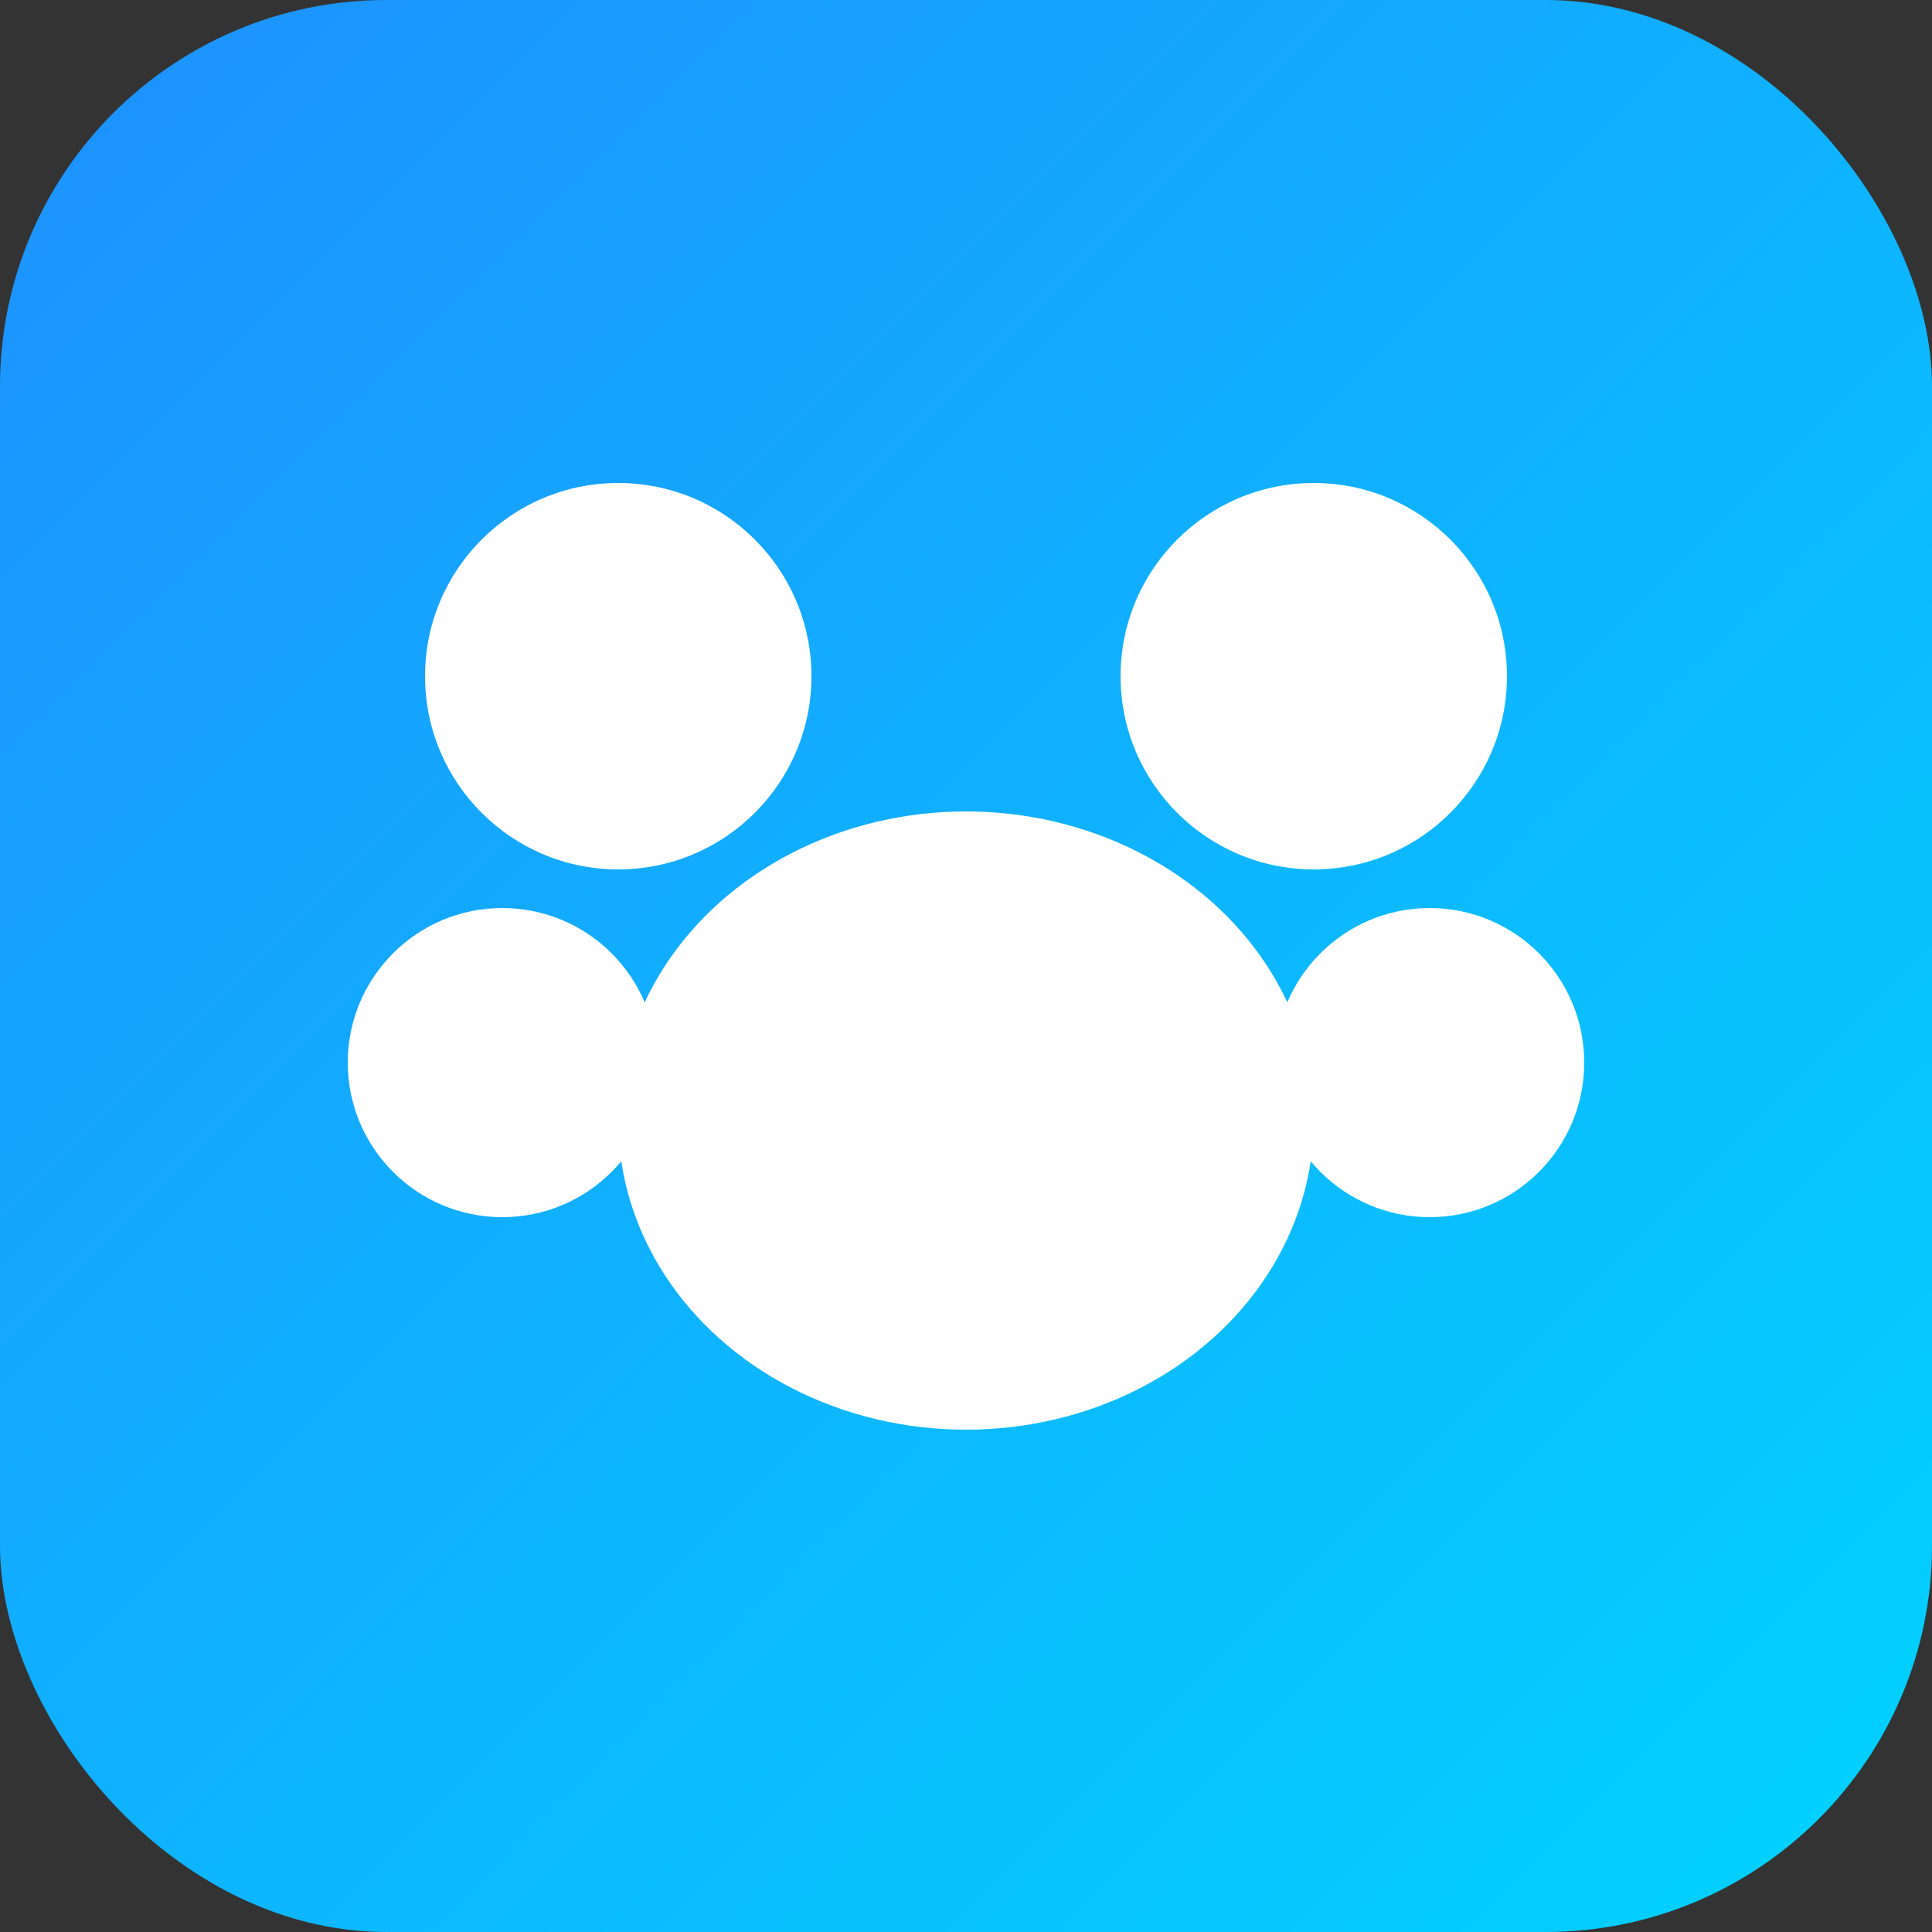
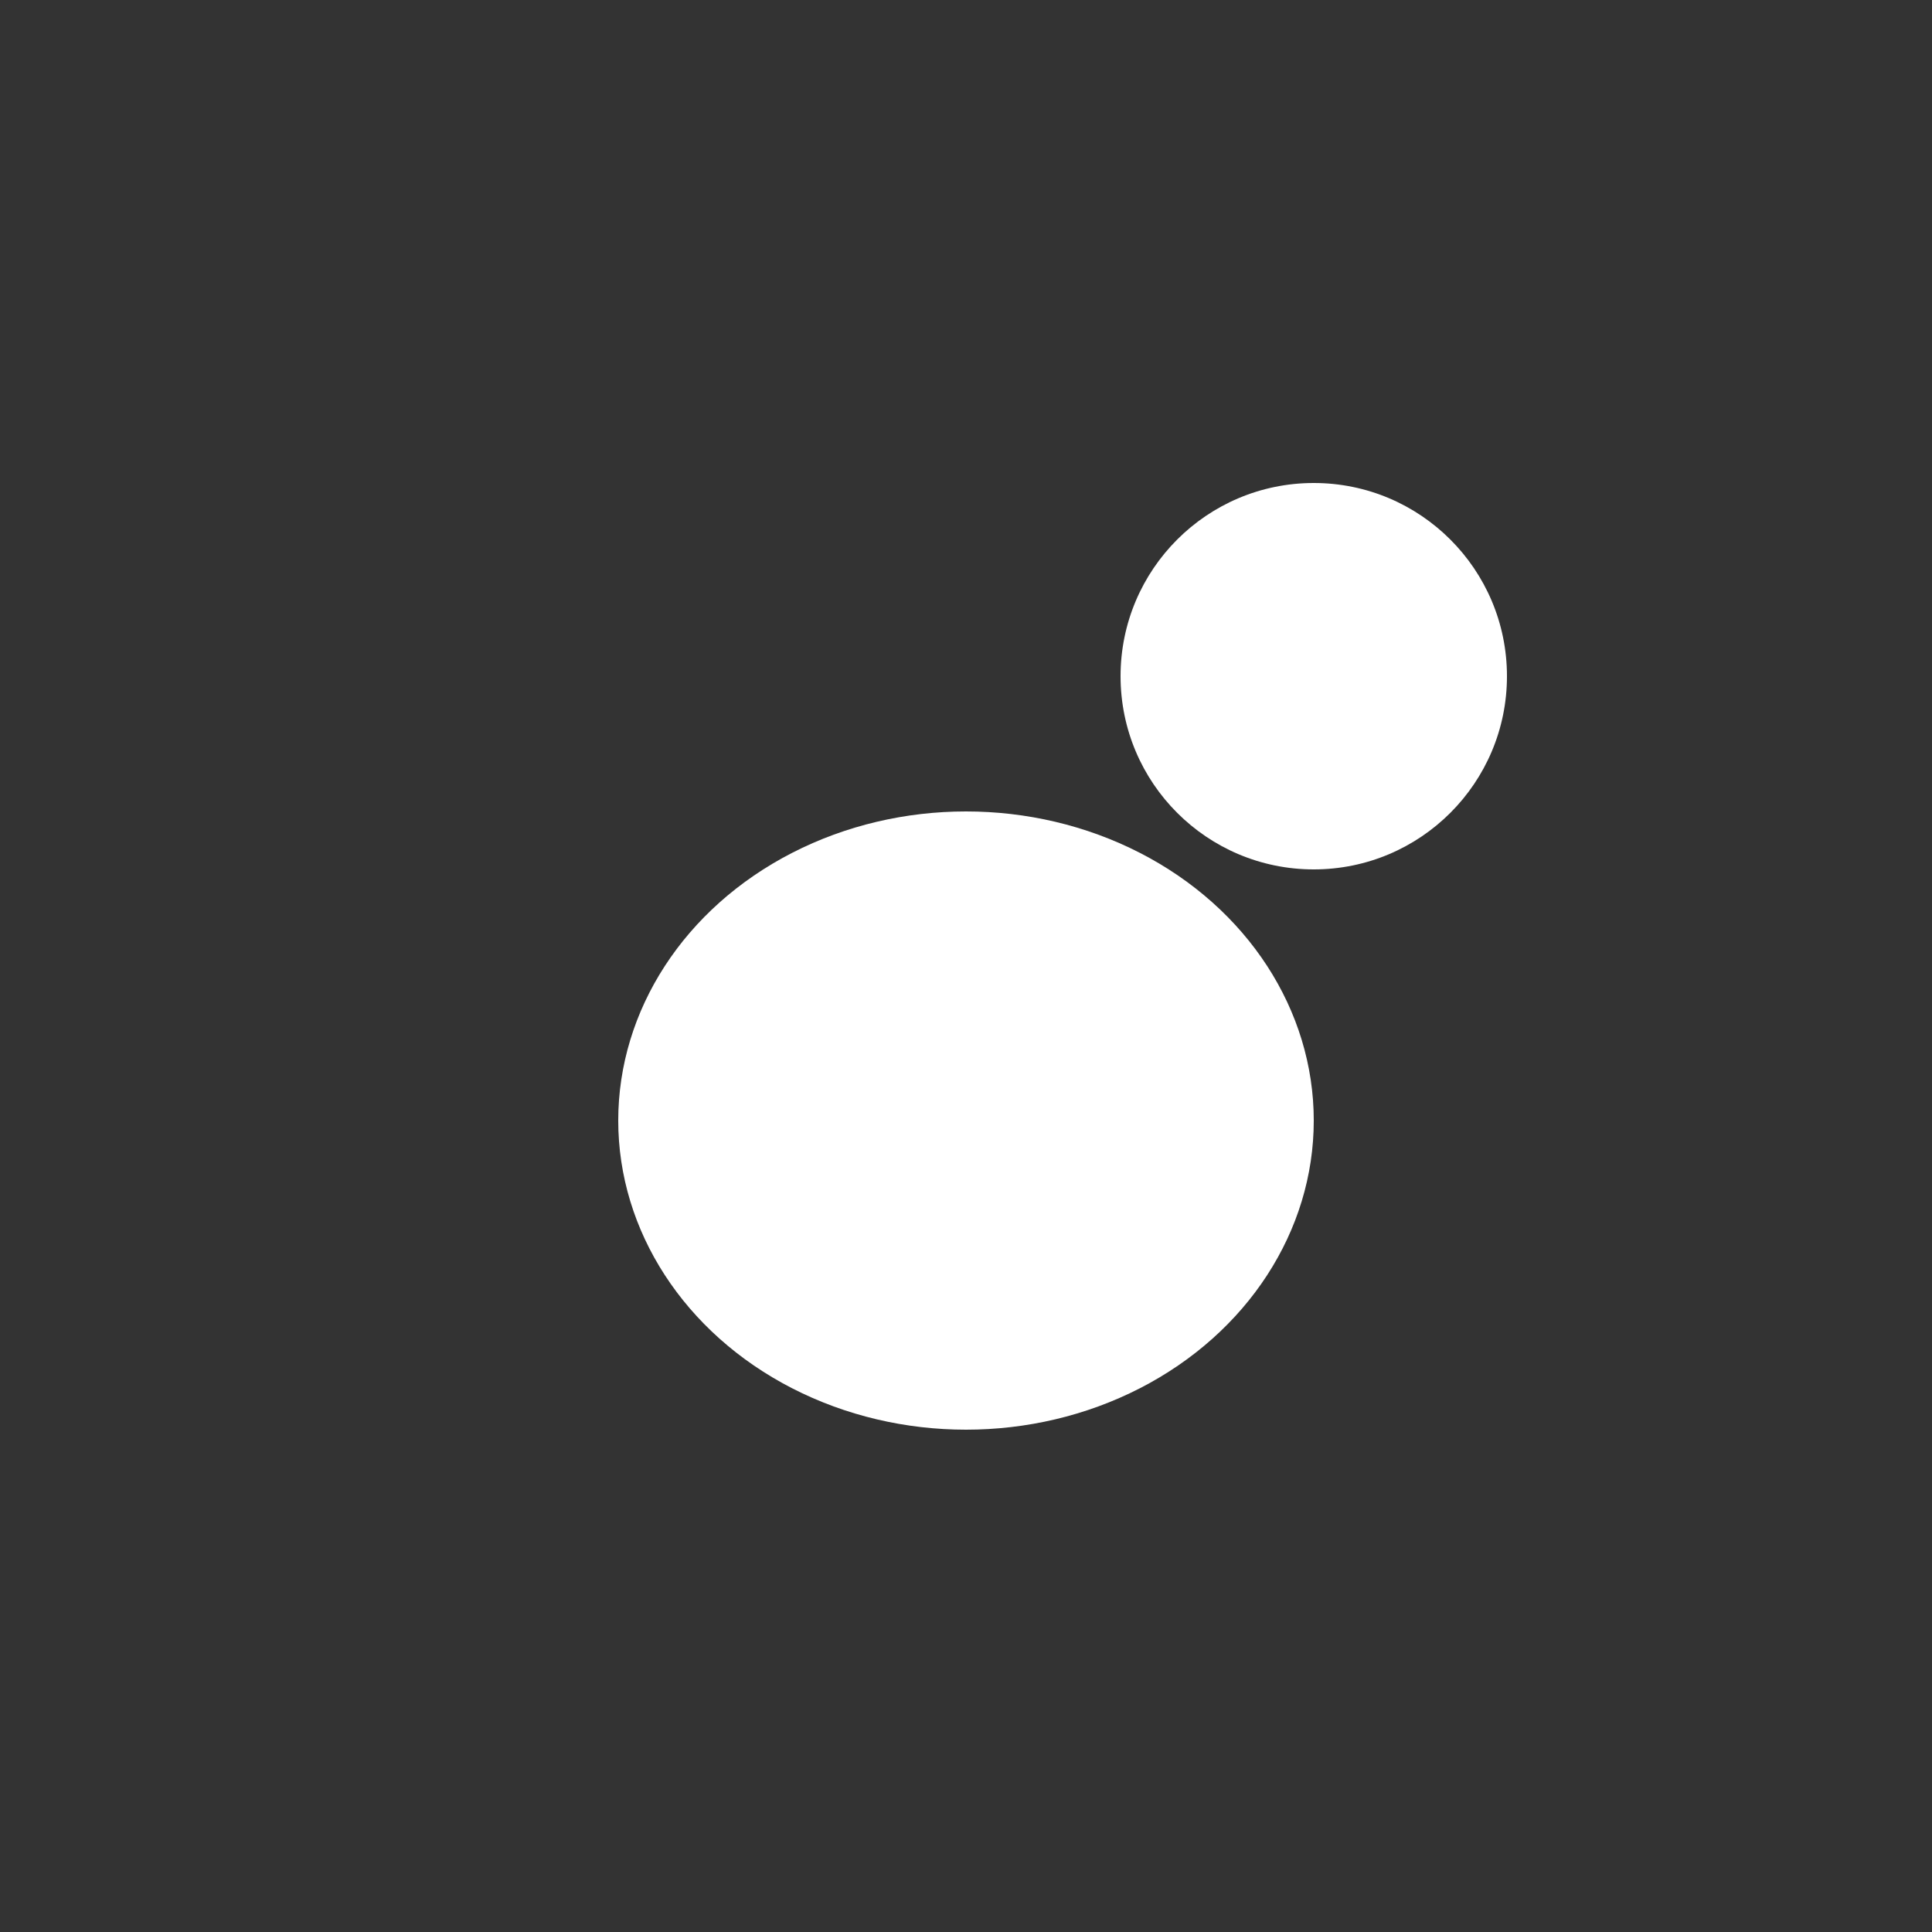
<svg xmlns="http://www.w3.org/2000/svg" viewBox="0 0 100 100">
  <rect x="0" y="0" width="100" height="100" fill="#333333" stroke="none" />
  <defs>
    <linearGradient id="grad" x1="0%" y1="0%" x2="100%" y2="100%">
      <stop offset="0%" style="stop-color:#1E90FF" />
      <stop offset="100%" style="stop-color:#00D4FF" />
    </linearGradient>
  </defs>
-   <rect width="100" height="100" rx="20" fill="url(#grad)" />
  <g fill="#FFFFFF">
    <ellipse cx="50" cy="58" rx="18" ry="16" />
-     <circle cx="32" cy="35" r="10" />
    <circle cx="68" cy="35" r="10" />
-     <circle cx="26" cy="55" r="8" />
-     <circle cx="74" cy="55" r="8" />
  </g>
</svg>